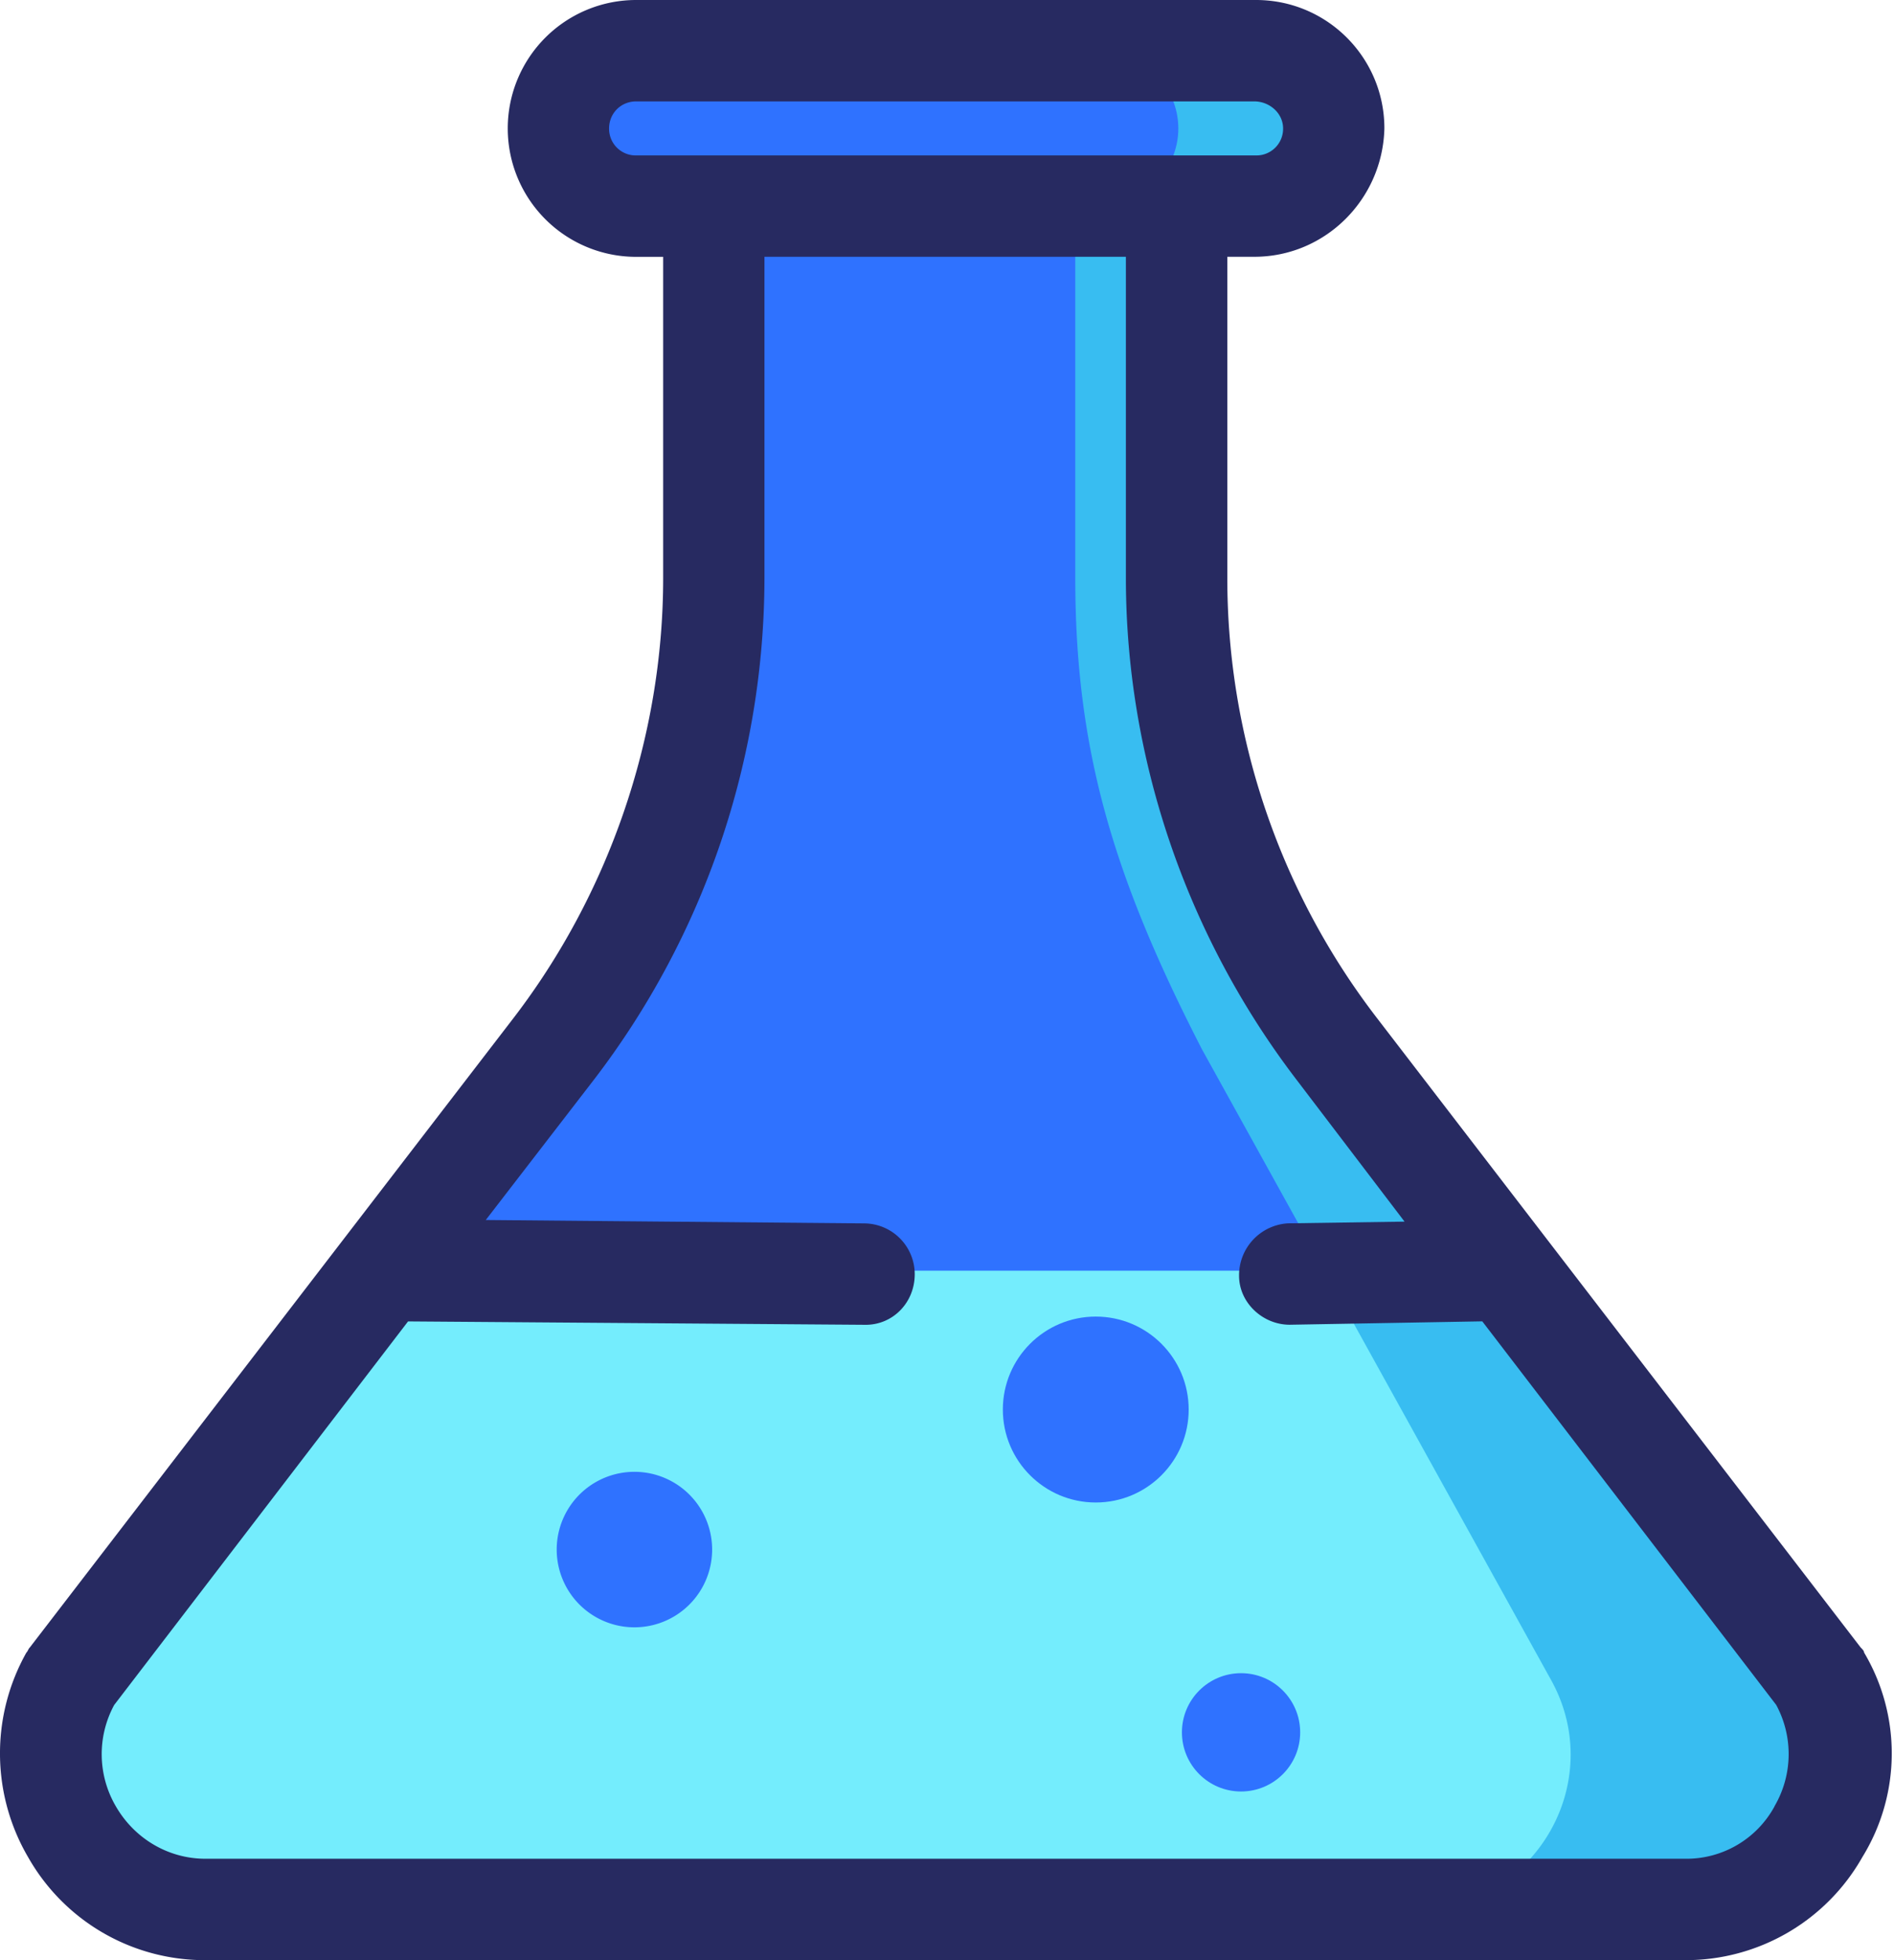
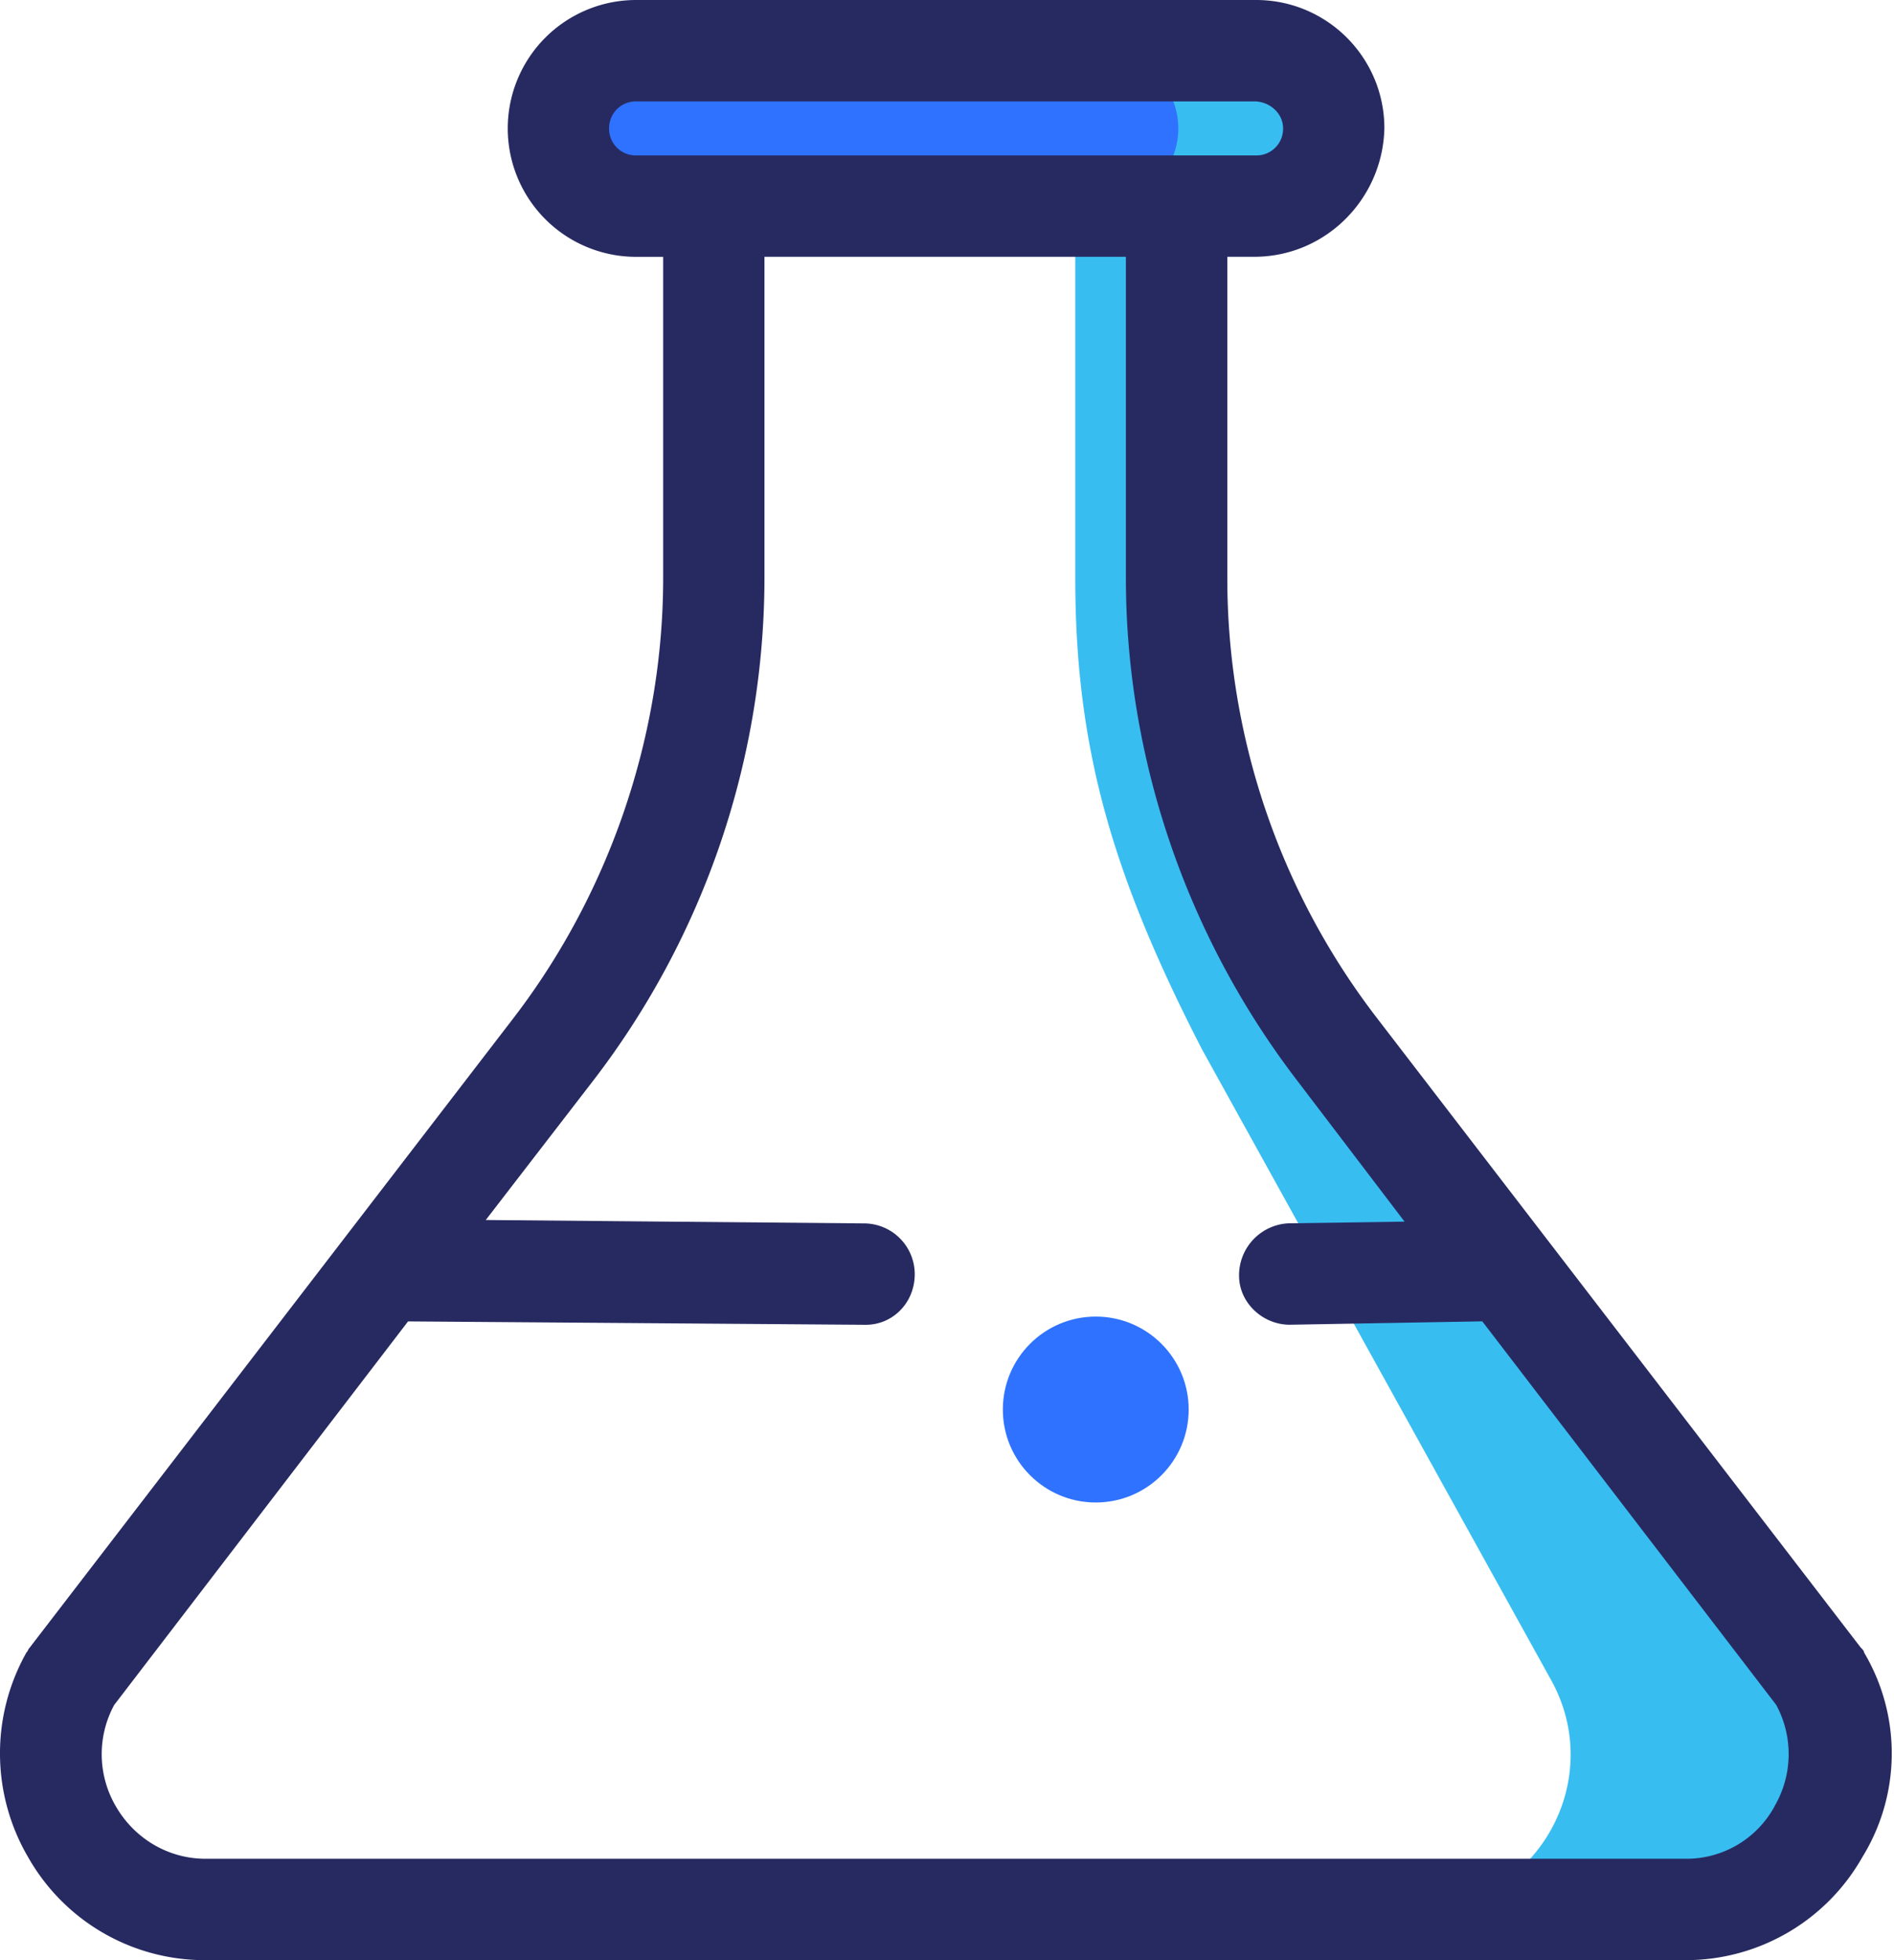
<svg xmlns="http://www.w3.org/2000/svg" width="29" height="30" viewBox="0 0 29 30" fill-rule="evenodd" clip-rule="evenodd" stroke-linejoin="round" stroke-miterlimit="2">
  <path fill="none" d="M0 0h512v512H0z" />
-   <path d="M10.904 3.155v5.69c0 2.612-.853 5.146-2.457 7.215l-7.396 9.62c-.905 1.578.232 3.544 2.069 3.544h22.655c1.81 0 2.948-1.966 2.069-3.543l-7.371-9.62a11.919 11.919 0 01-2.457-7.216v-5.69h-7.112" fill="#2f72ff" fill-rule="nonzero" />
  <path d="M9.74 3.155h9.492c.646 0 1.19-.543 1.19-1.19 0-.646-.544-1.19-1.19-1.19H9.74c-.646 0-1.19.544-1.19 1.19 0 .647.518 1.19 1.19 1.19" fill="#2f72ff" fill-rule="nonzero" />
-   <path d="M1.077 25.68l4.784-6.232h17.198l4.785 6.233c.698 1.215.18 2.638-.906 3.259H2.008a2.39 2.39 0 01-.931-3.26" fill="#74edfd" fill-rule="nonzero" />
  <path d="M20.473 16.06a11.919 11.919 0 01-2.457-7.215v-5.69h-1.552v5.69c0 2.612.57 4.552 1.94 7.215l1.876 3.388h2.789l-2.596-3.388zM23.06 19.448h-2.78l3.452 6.233c.696 1.214.183 2.658-.928 3.259h4.128c.055-.03.109-.062.16-.097.98-.662 1.416-2.006.752-3.162l-4.785-6.233" fill="#38bdf1" fill-rule="nonzero" />
  <path d="M19.232.776h-2.38c.647 0 1.19.543 1.19 1.19 0 .646-.543 1.19-1.19 1.19h2.38c.646 0 1.19-.544 1.19-1.19 0-.647-.544-1.19-1.19-1.19" fill="#38bdf1" fill-rule="nonzero" />
-   <path d="M9.714 22.526a1.19 1.19 0 110 2.38 1.19 1.19 0 010-2.38z" fill="#2f72ff" fill-rule="nonzero" />
  <circle cx="194.4" cy="238.4" r="14.667" fill="#2f72ff" transform="translate(-2.079 -1.552) scale(.097)" />
-   <path d="M28.542 25.293c0-.026-.026-.052-.052-.078l-7.396-9.62a11.037 11.037 0 01-2.302-6.75V3.93h.414c1.086 0 1.965-.88 1.991-1.965C21.197.879 20.317 0 19.232 0H9.74a1.965 1.965 0 100 3.931h.414v4.914c0 2.43-.828 4.836-2.302 6.75l-7.396 9.62c-.026.026-.026.052-.052.078a3.145 3.145 0 00.026 3.13A3.108 3.108 0 003.146 30H25.8a3.108 3.108 0 002.716-1.578 3.024 3.024 0 00.026-3.13zM9.74 2.379a.408.408 0 01-.414-.413c0-.233.182-.414.414-.414h9.466c.232 0 .44.18.44.414a.408.408 0 01-.414.413H9.74zm17.431 25.267a1.535 1.535 0 01-1.37.802H3.145c-.57 0-1.087-.31-1.371-.802a1.58 1.58 0 01-.026-1.551l4.5-5.871 7.008.052c.414 0 .75-.337.75-.776a.778.778 0 00-.775-.776l-5.793-.052 1.655-2.146a12.64 12.64 0 002.612-7.681V3.93h5.534v4.914c0 2.767.931 5.482 2.612 7.68l1.655 2.173-1.784.026a.796.796 0 00-.75.802c0 .413.362.75.776.75l2.948-.052 4.5 5.87a1.58 1.58 0 01-.026 1.552z" fill="#272a61" fill-rule="nonzero" />
-   <circle cx="217.333" cy="289.333" r="9.333" fill="#2f72ff" transform="translate(-2.079 -1.552) scale(.097)" />
+   <path d="M28.542 25.293c0-.026-.026-.052-.052-.078l-7.396-9.62a11.037 11.037 0 01-2.302-6.75V3.93h.414c1.086 0 1.965-.88 1.991-1.965C21.197.879 20.317 0 19.232 0H9.74a1.965 1.965 0 100 3.931h.414v4.914c0 2.43-.828 4.836-2.302 6.75l-7.396 9.62c-.026.026-.026.052-.052.078a3.145 3.145 0 00.026 3.13A3.108 3.108 0 003.146 30H25.8a3.108 3.108 0 002.716-1.578 3.024 3.024 0 00.026-3.13zM9.74 2.379a.408.408 0 01-.414-.413c0-.233.182-.414.414-.414h9.466c.232 0 .44.18.44.414a.408.408 0 01-.414.413H9.74zm17.431 25.267a1.535 1.535 0 01-1.37.802H3.145c-.57 0-1.087-.31-1.371-.802a1.58 1.58 0 01-.026-1.551l4.5-5.871 7.008.052c.414 0 .75-.337.75-.776a.778.778 0 00-.775-.776l-5.793-.052 1.655-2.146a12.64 12.64 0 002.612-7.681V3.93h5.534v4.914c0 2.767.931 5.482 2.612 7.68l1.655 2.173-1.784.026a.796.796 0 00-.75.802c0 .413.362.75.776.75l2.948-.052 4.5 5.87a1.58 1.58 0 01-.026 1.552" fill="#272a61" fill-rule="nonzero" />
</svg>